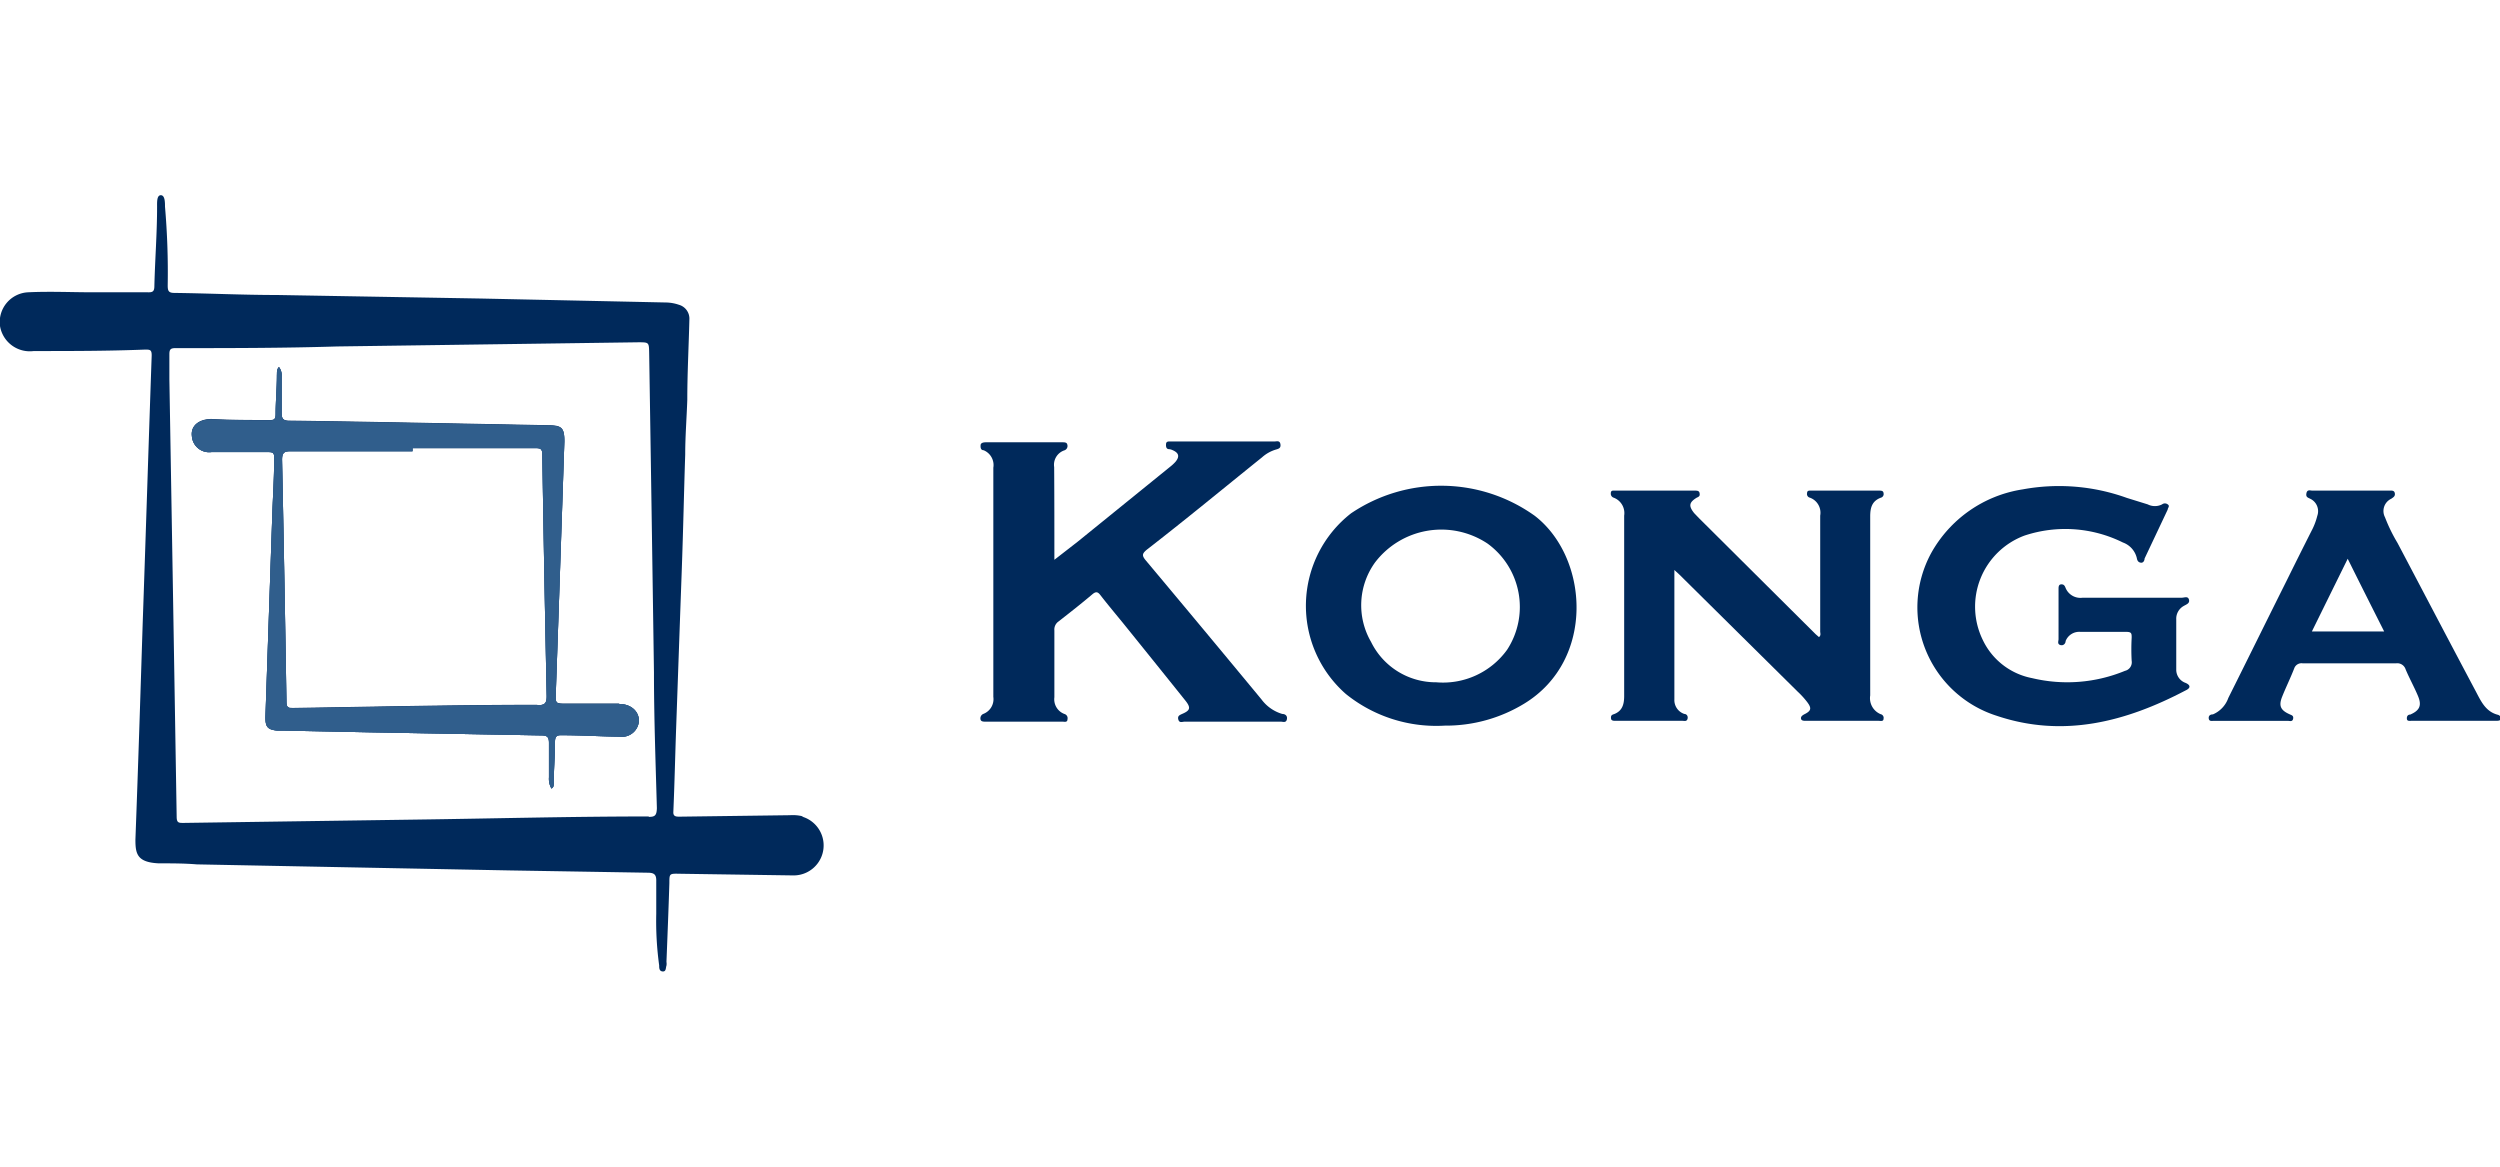
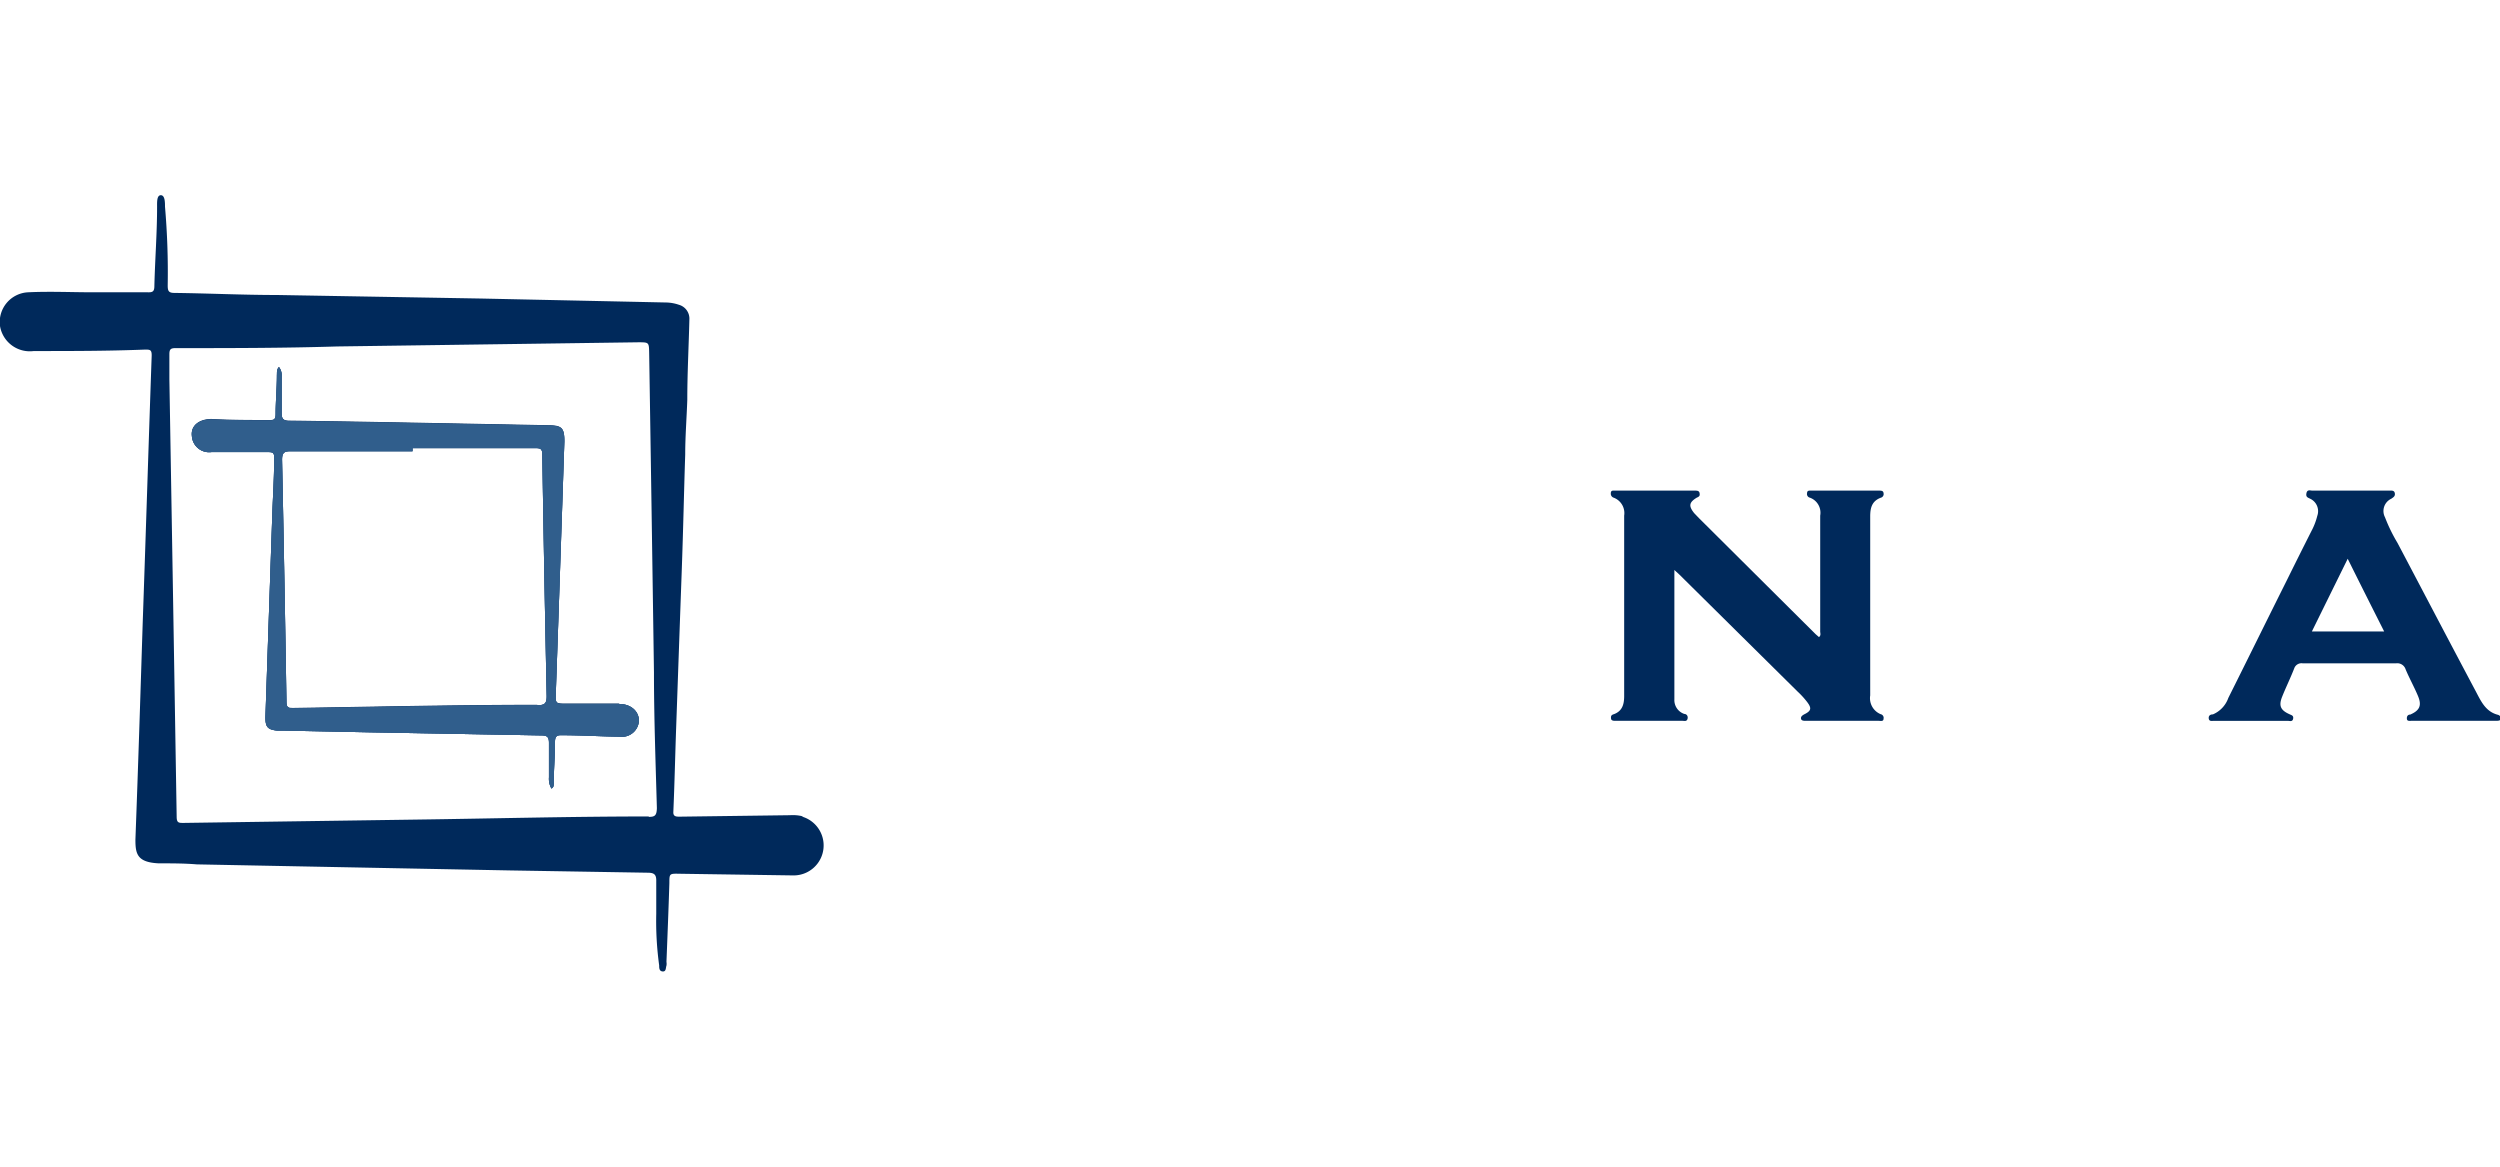
<svg xmlns="http://www.w3.org/2000/svg" id="Layer_1" data-name="Layer 1" viewBox="0 0 120 56">
  <defs>
    <style>.cls-1{fill:#00295b;}.cls-2{fill:#305e8c;}</style>
  </defs>
-   <path class="cls-1" d="M50.61,26.87,51.73,26l4.43-3.59a2,2,0,0,0,.26-.24c.21-.25.17-.43-.13-.56a.48.48,0,0,0-.17-.05c-.14,0-.16-.12-.15-.25s.12-.12.21-.12h5c.1,0,.25-.06.28.13s-.08.22-.22.26a1.73,1.73,0,0,0-.66.37c-1.84,1.48-3.68,3-5.54,4.44-.21.18-.24.27-.05.5q2.79,3.33,5.56,6.68a1.91,1.91,0,0,0,1,.7c.13,0,.26.08.22.26s-.19.11-.29.11H56.86c-.1,0-.25.08-.3-.1s.07-.22.2-.28c.37-.16.41-.29.14-.63-1-1.25-2-2.49-3-3.73-.36-.44-.72-.87-1.07-1.32-.12-.16-.21-.21-.39-.06-.53.45-1.08.88-1.63,1.31a.47.47,0,0,0-.2.43q0,1.61,0,3.21a.75.75,0,0,0,.48.8.21.21,0,0,1,.15.25c0,.17-.15.12-.24.12H47.31c-.09,0-.21,0-.24-.09a.23.23,0,0,1,.15-.29.76.76,0,0,0,.46-.81q0-5.52,0-11a.77.77,0,0,0-.47-.84c-.14,0-.15-.14-.14-.25s.15-.13.25-.13H51c.09,0,.21,0,.23.11a.22.22,0,0,1-.15.28.73.73,0,0,0-.48.8C50.61,23.81,50.61,25.29,50.61,26.87Z" />
  <path class="cls-1" d="M80.37,27.36c0,2.13,0,4.17,0,6.21a.7.7,0,0,0,.48.7c.11,0,.19.11.15.24s-.15.09-.23.09H77.55c-.09,0-.21,0-.22-.11s0-.17.14-.21c.4-.15.49-.47.49-.87,0-2.89,0-5.77,0-8.66a.79.79,0,0,0-.5-.86.2.2,0,0,1-.14-.22c0-.15.13-.12.22-.12h3.82c.09,0,.2,0,.22.12s0,.16-.14.22c-.37.23-.39.4-.12.74l.23.24,5.6,5.57.16.14c.11-.08.06-.19.06-.27,0-1.85,0-3.7,0-5.56a.77.77,0,0,0-.49-.86.18.18,0,0,1-.14-.22c0-.14.12-.12.21-.12H90.2c.09,0,.2,0,.21.12a.18.18,0,0,1-.13.22c-.43.16-.51.49-.51.9q0,4.29,0,8.59a.83.83,0,0,0,.5.9.18.18,0,0,1,.14.22c0,.14-.14.1-.23.1h-3.5c-.09,0-.21,0-.23-.1s.06-.16.15-.21c.35-.17.37-.3.13-.61a4,4,0,0,0-.44-.48L80.6,27.57Z" />
-   <path class="cls-1" d="M73.67,24.76a7.72,7.72,0,0,0-8.82-.12,5.63,5.63,0,0,0-.25,8.67,6.91,6.91,0,0,0,4.75,1.52,7.21,7.21,0,0,0,3.82-1.06C76.59,31.68,76.26,26.76,73.67,24.76Zm-1.33,6.43a3.79,3.79,0,0,1-3.4,1.56,3.46,3.46,0,0,1-3.13-1.94A3.51,3.51,0,0,1,66,27a4,4,0,0,1,5.4-.91A3.76,3.76,0,0,1,72.34,31.19Z" />
-   <path class="cls-1" d="M98.81,29.5V28.27c0-.09,0-.21.12-.22s.17.05.21.15a.77.77,0,0,0,.83.49c1.59,0,3.18,0,4.76,0,.12,0,.29-.09.34.09s-.12.23-.24.3a.7.7,0,0,0-.37.65c0,.81,0,1.61,0,2.42a.67.67,0,0,0,.45.63c.23.1.26.24,0,.36-2.87,1.51-5.87,2.29-9.06,1.22a5.46,5.46,0,0,1-3.16-7.8,6.08,6.08,0,0,1,4.4-3.07,9.6,9.6,0,0,1,5,.41l1,.31a.76.76,0,0,0,.69,0,.22.22,0,0,1,.27,0c.12.08,0,.17,0,.25l-1.11,2.35c0,.08-.05.21-.17.2s-.18-.09-.2-.21a1.05,1.05,0,0,0-.67-.76,6.22,6.22,0,0,0-4.73-.33,3.64,3.64,0,0,0-2,5,3.31,3.31,0,0,0,2.37,1.84A7.26,7.26,0,0,0,102,32.2a.42.42,0,0,0,.32-.48,10.28,10.28,0,0,1,0-1.11c0-.2,0-.28-.26-.28-.73,0-1.46,0-2.2,0a.7.7,0,0,0-.71.44c0,.12-.11.24-.26.19s-.08-.19-.08-.28C98.81,30.29,98.81,29.89,98.81,29.5Z" />
  <path class="cls-1" d="M119.9,34.31c-.6-.15-.82-.67-1.07-1.14-1.26-2.37-2.5-4.74-3.75-7.11a7.78,7.78,0,0,1-.6-1.23.65.65,0,0,1,.3-.89c.1-.07.2-.12.17-.27s-.18-.12-.29-.12H111c-.1,0-.25-.07-.29.12s.06.21.18.27a.66.66,0,0,1,.34.82,3.16,3.16,0,0,1-.22.61c-.42.83-.83,1.65-1.24,2.48-.94,1.88-1.87,3.77-2.81,5.65a1.34,1.34,0,0,1-.74.79c-.11,0-.22.05-.2.2s.16.11.25.11h3.54c.09,0,.23.06.26-.1s-.08-.17-.18-.22c-.42-.19-.52-.4-.35-.83s.4-.9.58-1.36a.37.37,0,0,1,.41-.25c.75,0,1.49,0,2.24,0s1.49,0,2.24,0a.42.42,0,0,1,.46.29c.18.43.41.84.59,1.27s.12.69-.37.9c-.11,0-.17.08-.16.2s.11.1.2.1h4.07c.08,0,.21,0,.24-.08S120,34.34,119.9,34.31Zm-8.93-4,1.72-3.49c.59,1.19,1.16,2.32,1.75,3.49Z" />
  <path class="cls-1" d="M29.71,33.79l-2.52,0c-.53,0-.53,0-.51-.53q.21-6,.41-12.07c0-.61-.11-.75-.71-.76l-2.6-.05c-3.29-.06-6.59-.13-9.88-.17-.3,0-.38-.08-.38-.38,0-.59,0-1.18,0-1.77a.63.63,0,0,0-.13-.43c-.12.12-.09.26-.1.39,0,.62-.06,1.25-.06,1.87,0,.24-.07.3-.3.29-.93,0-1.86,0-2.78-.05-.58,0-1,.31-.94.8a.83.83,0,0,0,.94.77c.89,0,1.78,0,2.67,0,.26,0,.36,0,.34.33,0,.89-.06,1.78-.09,2.67l-.33,9.73c0,.46.1.59.57.64l.36,0,4,.08,8.32.15c.29,0,.36.09.36.36,0,.56,0,1.11,0,1.66a.92.92,0,0,0,.12.53c.12-.07.1-.16.11-.24,0-.66.06-1.32.06-2,0-.26.08-.33.33-.32.92,0,1.85.06,2.77.07a.82.82,0,0,0,.93-.79C30.64,34.11,30.26,33.79,29.71,33.79Zm-3.92.06c-3.9,0-7.79.09-11.69.15-.25,0-.35,0-.35-.32q-.09-5.8-.21-11.61c0-.34.1-.41.41-.41,2,0,3.9,0,5.85,0v-.15c2,0,3.94,0,5.91,0,.25,0,.32.05.32.31q.09,5.79.21,11.57C26.25,33.79,26.13,33.85,25.79,33.85Zm3.92-.06-2.52,0c-.53,0-.53,0-.51-.53q.21-6,.41-12.07c0-.61-.11-.75-.71-.76l-2.6-.05c-3.29-.06-6.59-.13-9.88-.17-.3,0-.38-.08-.38-.38,0-.59,0-1.18,0-1.77a.63.63,0,0,0-.13-.43c-.12.12-.09.26-.1.39,0,.62-.06,1.25-.06,1.87,0,.24-.07.3-.3.29-.93,0-1.86,0-2.78-.05-.58,0-1,.31-.94.8a.83.83,0,0,0,.94.77c.89,0,1.78,0,2.67,0,.26,0,.36,0,.34.33,0,.89-.06,1.78-.09,2.67l-.33,9.73c0,.46.1.59.57.64l.36,0,4,.08,8.32.15c.29,0,.36.09.36.36,0,.56,0,1.11,0,1.66a.92.92,0,0,0,.12.53c.12-.07.1-.16.11-.24,0-.66.06-1.32.06-2,0-.26.08-.33.33-.32.92,0,1.85.06,2.77.07a.82.82,0,0,0,.93-.79C30.64,34.11,30.26,33.79,29.71,33.79Zm-3.92.06c-3.9,0-7.79.09-11.69.15-.25,0-.35,0-.35-.32q-.09-5.8-.21-11.61c0-.34.1-.41.41-.41,2,0,3.9,0,5.85,0v-.15c2,0,3.94,0,5.91,0,.25,0,.32.05.32.31q.09,5.79.21,11.57C26.25,33.79,26.13,33.85,25.79,33.85Zm12.77,5.34a2,2,0,0,0-.64-.06l-5.3.07c-.15,0-.31,0-.3-.22.06-1.39.09-2.79.14-4.18.09-2.55.18-5.09.26-7.3s.11-3.9.17-5.68c0-.87.07-1.75.1-2.63,0-1.28.07-2.57.1-3.85a.69.69,0,0,0-.5-.71,2,2,0,0,0-.59-.11l-8.88-.19-9.81-.17c-1.64,0-3.29-.08-4.94-.1-.28,0-.32-.1-.32-.36a36.73,36.73,0,0,0-.13-3.78c0-.2,0-.55-.2-.55s-.18.35-.18.57c0,1.26-.1,2.52-.13,3.78,0,.26-.07.32-.32.31-.88,0-1.76,0-2.64,0-1,0-2.06-.05-3.1,0A1.43,1.43,0,0,0,0,15.65a1.45,1.45,0,0,0,1.62,1.2c1.78,0,3.56,0,5.34-.07.24,0,.33,0,.32.31-.15,4.27-.28,8.53-.43,12.8-.11,3.47-.22,6.94-.35,10.41,0,.67.07,1.09,1.11,1.14.61,0,1.23,0,1.84.05l15,.29,6.64.11c.34,0,.42.11.41.43,0,.51,0,1,0,1.55a15.67,15.67,0,0,0,.14,2.47c0,.12,0,.28.17.29s.14-.17.18-.28a.53.53,0,0,0,0-.18c.05-1.26.1-2.52.14-3.78,0-.46,0-.46.49-.45l5.45.08a1.44,1.44,0,0,0,.4-2.83Zm-7.42,0c-3.72,0-7.43.1-11.15.15h0L8.81,39.5c-.23,0-.33,0-.33-.3q-.17-10.47-.35-21c0-.4,0-.79,0-1.19,0-.23.05-.3.29-.3,2.59,0,5.17,0,7.76-.08l14.46-.2c.51,0,.51,0,.52.51q.12,7.67.23,15.33c0,2.17.08,4.35.14,6.52C31.52,39.15,31.43,39.21,31.14,39.21Zm-1.43-5.42-2.52,0c-.53,0-.53,0-.51-.53q.21-6,.41-12.07c0-.61-.11-.75-.71-.76l-2.6-.05c-3.29-.06-6.59-.13-9.88-.17-.3,0-.38-.08-.38-.38,0-.59,0-1.18,0-1.77a.63.63,0,0,0-.13-.43c-.12.12-.09.26-.1.39,0,.62-.06,1.25-.06,1.87,0,.24-.07.3-.3.29-.93,0-1.86,0-2.78-.05-.58,0-1,.31-.94.8a.83.83,0,0,0,.94.77c.89,0,1.78,0,2.67,0,.26,0,.36,0,.34.33,0,.89-.06,1.78-.09,2.67l-.33,9.73c0,.46.1.59.57.64l.36,0,4,.08,8.32.15c.29,0,.36.09.36.36,0,.56,0,1.11,0,1.66a.92.92,0,0,0,.12.53c.12-.07.1-.16.11-.24,0-.66.06-1.32.06-2,0-.26.08-.33.33-.32.92,0,1.85.06,2.77.07a.82.82,0,0,0,.93-.79C30.64,34.11,30.26,33.79,29.71,33.79Zm-3.92.06c-3.9,0-7.79.09-11.69.15-.25,0-.35,0-.35-.32q-.09-5.8-.21-11.61c0-.34.1-.41.41-.41,2,0,3.9,0,5.85,0v-.15c2,0,3.94,0,5.91,0,.25,0,.32.05.32.31q.09,5.79.21,11.57C26.25,33.79,26.13,33.85,25.79,33.85Z" />
  <path class="cls-2" d="M29.71,33.79l-2.52,0c-.53,0-.53,0-.51-.53q.21-6,.41-12.07c0-.61-.11-.75-.71-.76l-2.6-.05c-3.29-.06-6.59-.13-9.88-.17-.3,0-.38-.08-.38-.38,0-.59,0-1.18,0-1.77a.63.63,0,0,0-.13-.43c-.12.12-.09.26-.1.39,0,.62-.06,1.25-.06,1.87,0,.24-.07.3-.3.29-.93,0-1.86,0-2.78-.05-.58,0-1,.31-.94.8a.83.83,0,0,0,.94.77c.89,0,1.78,0,2.67,0,.26,0,.36,0,.34.33,0,.89-.06,1.78-.09,2.67l-.33,9.73c0,.46.1.59.57.64l.36,0,4,.08,8.32.15c.29,0,.36.09.36.36,0,.56,0,1.11,0,1.66a.92.92,0,0,0,.12.53c.12-.07.1-.16.11-.24,0-.66.06-1.32.06-2,0-.26.08-.33.33-.32.92,0,1.85.06,2.77.07a.82.82,0,0,0,.93-.79C30.64,34.11,30.26,33.79,29.71,33.79Zm-3.92.06c-3.9,0-7.79.09-11.69.15-.25,0-.35,0-.35-.32q-.09-5.8-.21-11.61c0-.34.1-.41.41-.41,2,0,3.9,0,5.85,0v-.15c2,0,3.94,0,5.91,0,.25,0,.32.05.32.31q.09,5.79.21,11.57C26.25,33.79,26.13,33.85,25.79,33.85Z" />
  <path class="cls-2" d="M29.71,33.79l-2.52,0c-.53,0-.53,0-.51-.53q.21-6,.41-12.07c0-.61-.11-.75-.71-.76l-2.6-.05c-3.29-.06-6.59-.13-9.88-.17-.3,0-.38-.08-.38-.38,0-.59,0-1.18,0-1.77a.63.63,0,0,0-.13-.43c-.12.12-.09.26-.1.39,0,.62-.06,1.25-.06,1.87,0,.24-.07.3-.3.29-.93,0-1.86,0-2.78-.05-.58,0-1,.31-.94.8a.83.83,0,0,0,.94.77c.89,0,1.78,0,2.67,0,.26,0,.36,0,.34.33,0,.89-.06,1.78-.09,2.67l-.33,9.73c0,.46.1.59.57.64l.36,0,4,.08,8.32.15c.29,0,.36.09.36.36,0,.56,0,1.11,0,1.66a.92.92,0,0,0,.12.53c.12-.07.1-.16.11-.24,0-.66.06-1.32.06-2,0-.26.08-.33.33-.32.92,0,1.85.06,2.77.07a.82.82,0,0,0,.93-.79C30.64,34.11,30.26,33.79,29.71,33.79Zm-3.92.06c-3.9,0-7.79.09-11.69.15-.25,0-.35,0-.35-.32q-.09-5.8-.21-11.61c0-.34.1-.41.41-.41,2,0,3.9,0,5.85,0v-.15c2,0,3.94,0,5.91,0,.25,0,.32.05.32.31q.09,5.79.21,11.57C26.25,33.79,26.13,33.85,25.79,33.85Z" />
</svg>